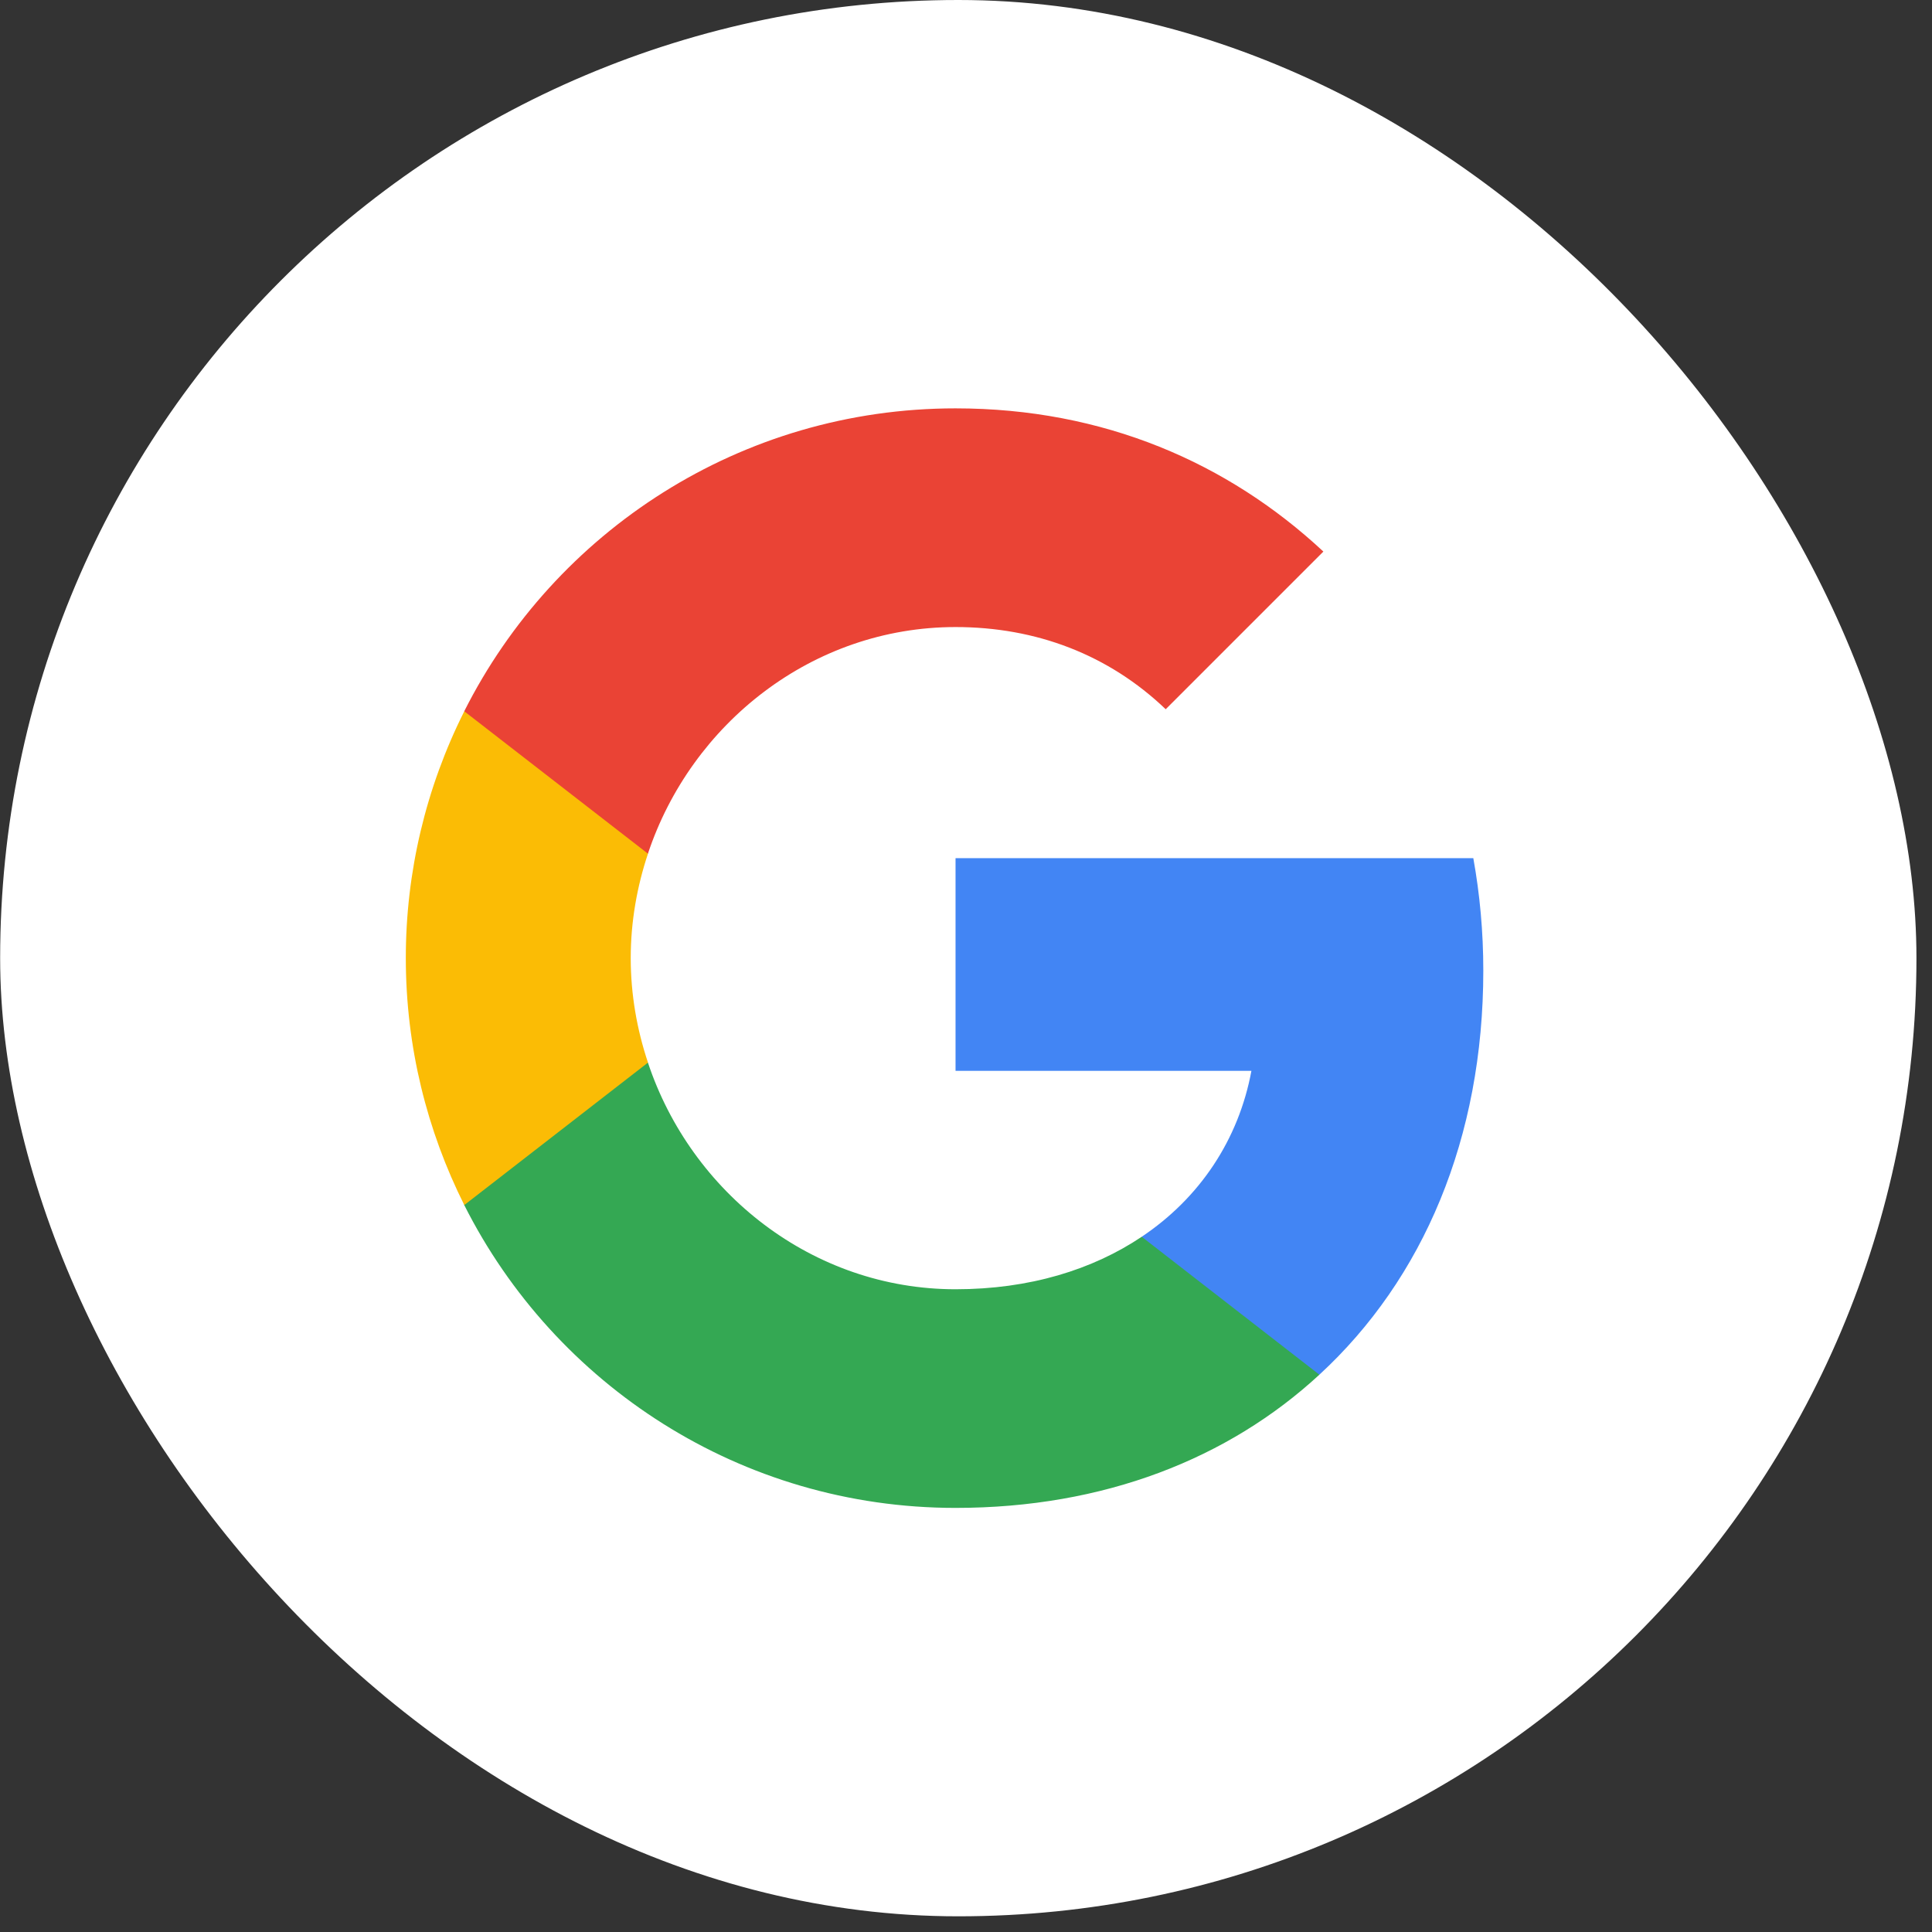
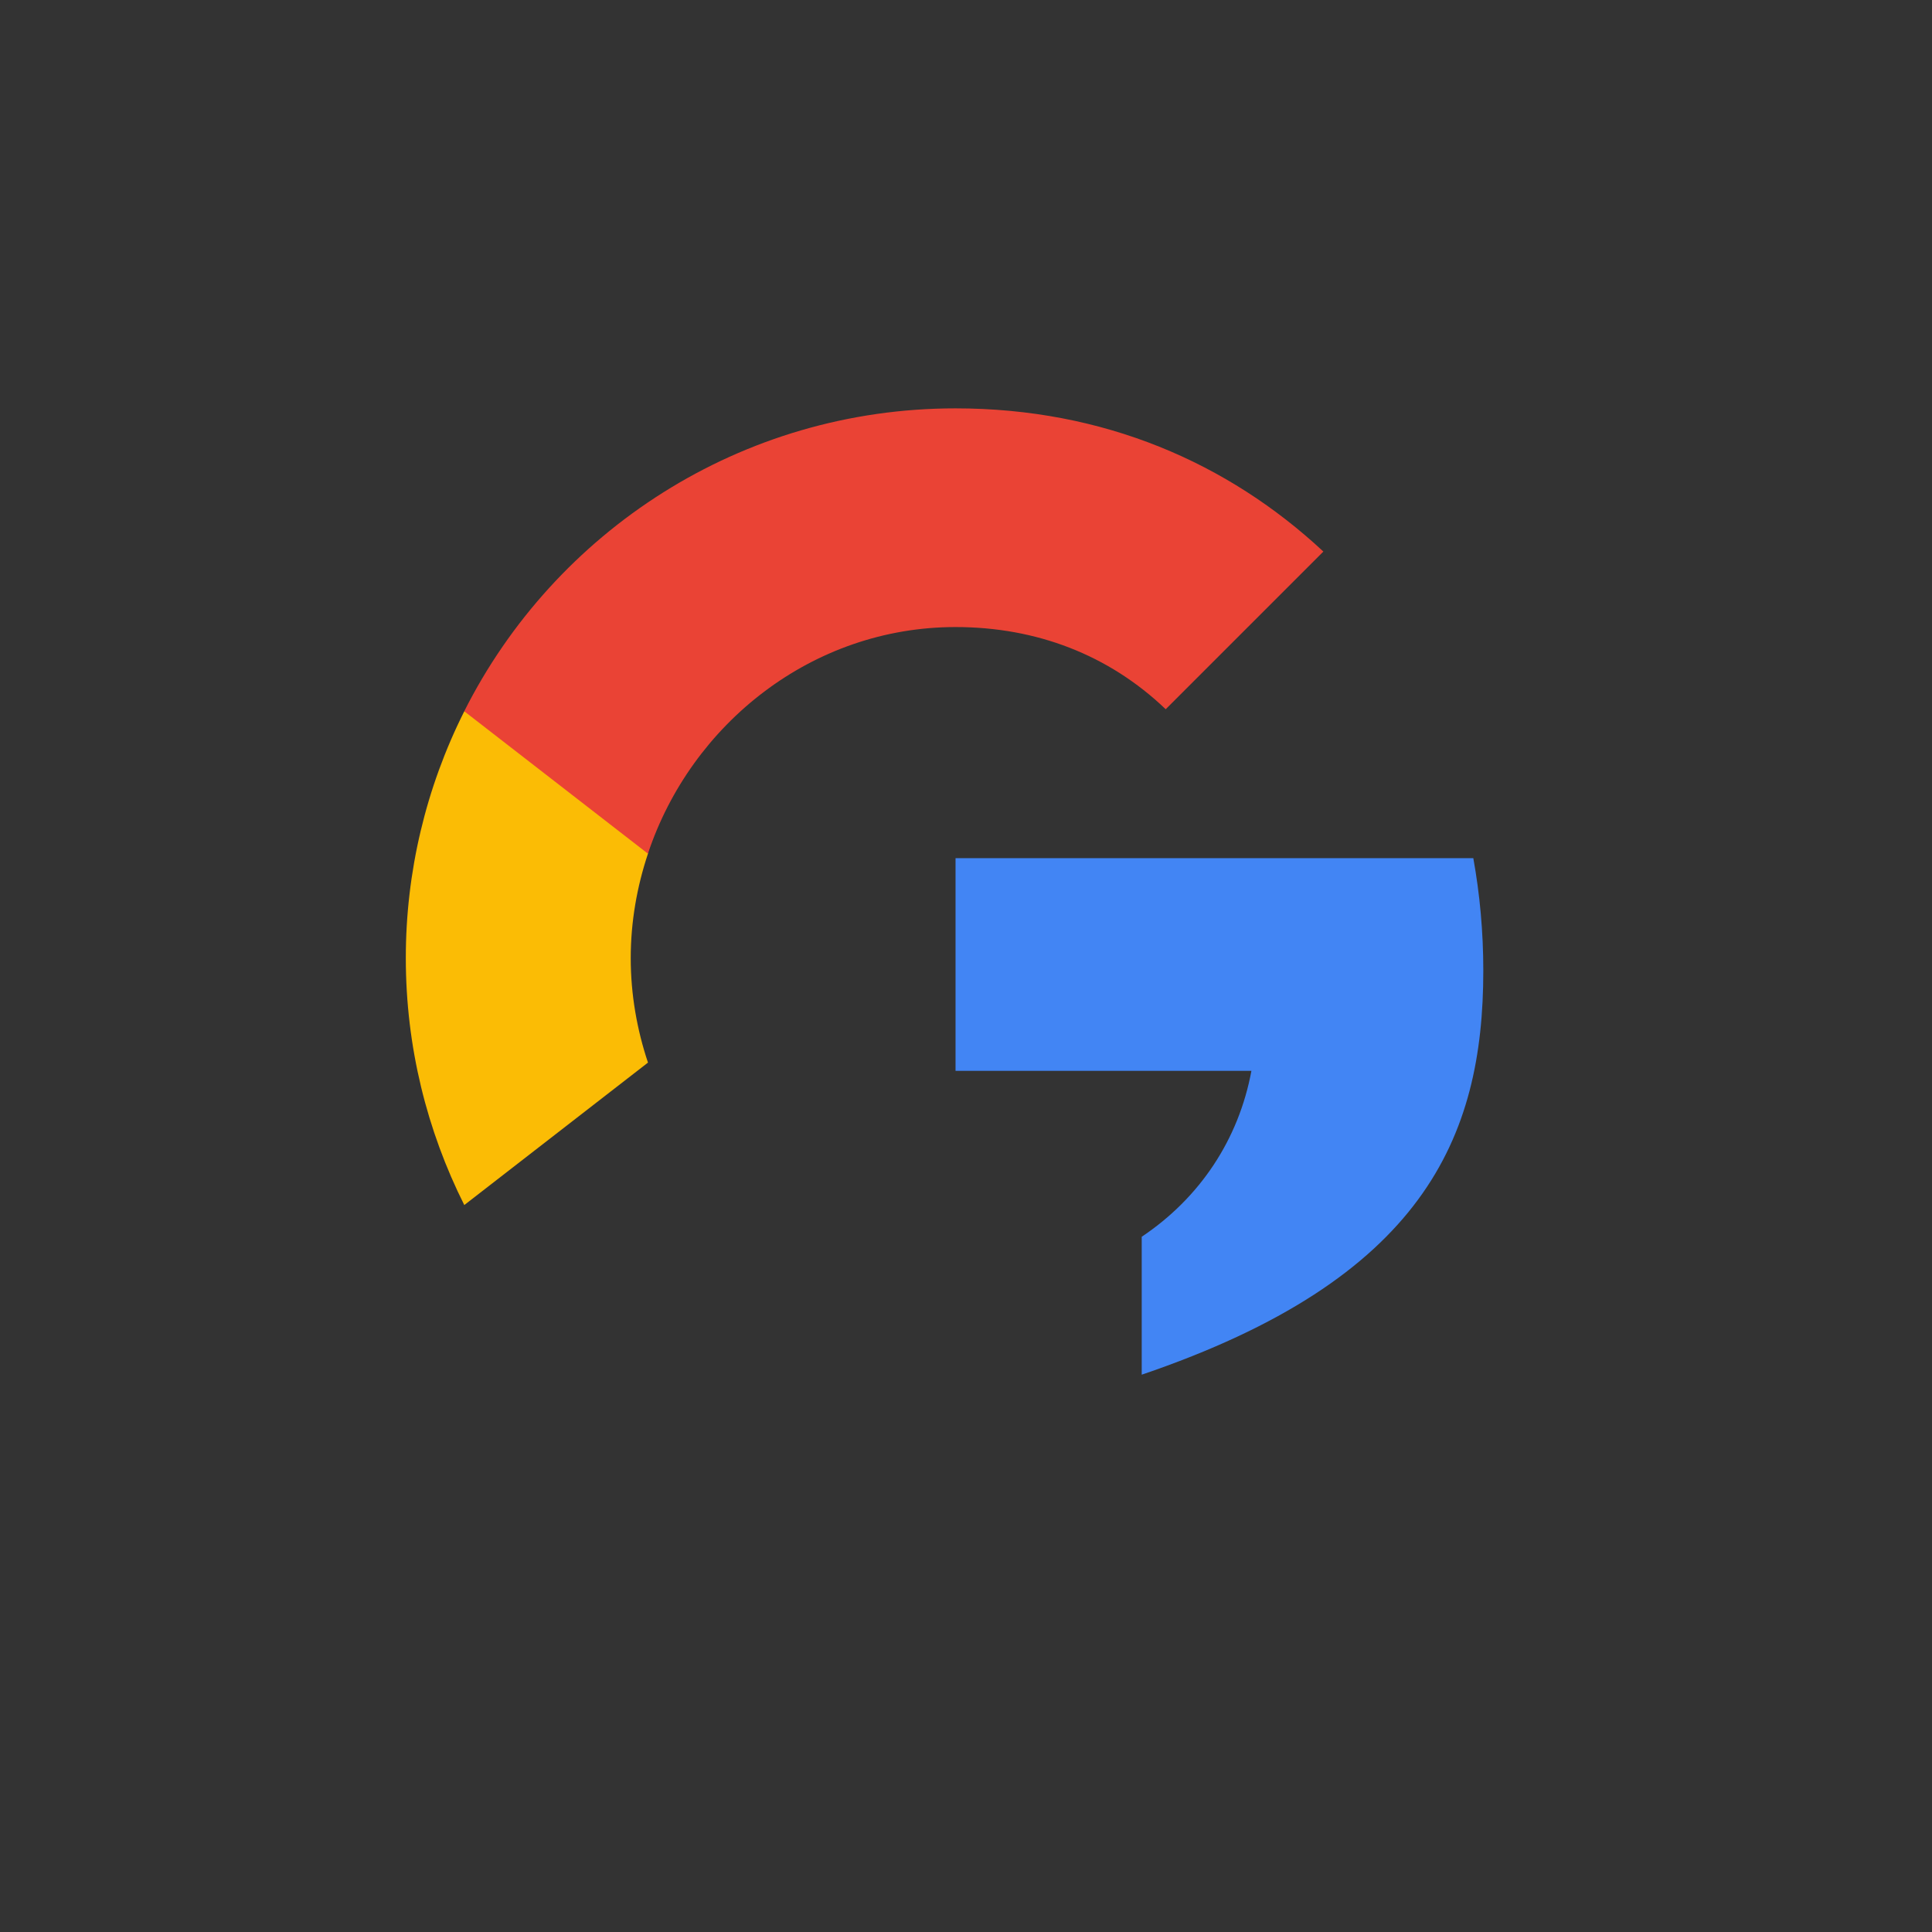
<svg xmlns="http://www.w3.org/2000/svg" width="41" height="41" viewBox="0 0 41 41" fill="none">
  <rect x="0" y="0" width="41" height="41" fill="#333333" stroke="none" />
-   <rect x="0.003" width="40.667" height="40.667" rx="20.333" fill="white" />
-   <path d="M31.478 20.598C31.478 19.771 31.404 18.976 31.266 18.212H20.278V22.725H26.557C26.286 24.183 25.464 25.419 24.229 26.246V29.173H27.999C30.205 27.142 31.478 24.151 31.478 20.598Z" fill="#4285F4" />
-   <path d="M20.278 32C23.428 32 26.069 30.955 27.999 29.173L24.229 26.246C23.184 26.946 21.848 27.36 20.278 27.36C17.239 27.36 14.667 25.307 13.75 22.55H9.852V25.573C11.772 29.385 15.717 32 20.278 32Z" fill="#34A853" />
+   <path d="M31.478 20.598C31.478 19.771 31.404 18.976 31.266 18.212H20.278V22.725H26.557C26.286 24.183 25.464 25.419 24.229 26.246V29.173C30.205 27.142 31.478 24.151 31.478 20.598Z" fill="#4285F4" />
  <path d="M13.751 22.55C13.517 21.85 13.385 21.102 13.385 20.333C13.385 19.564 13.517 18.817 13.751 18.116V15.094H9.853C9.036 16.72 8.611 18.514 8.612 20.333C8.612 22.216 9.063 23.997 9.853 25.573L13.751 22.55Z" fill="#FBBC05" />
  <path d="M20.278 13.307C21.991 13.307 23.529 13.895 24.738 15.051L28.084 11.705C26.064 9.823 23.423 8.666 20.278 8.666C15.717 8.666 11.772 11.281 9.852 15.094L13.75 18.116C14.667 15.359 17.239 13.307 20.278 13.307Z" fill="#EA4335" />
</svg>